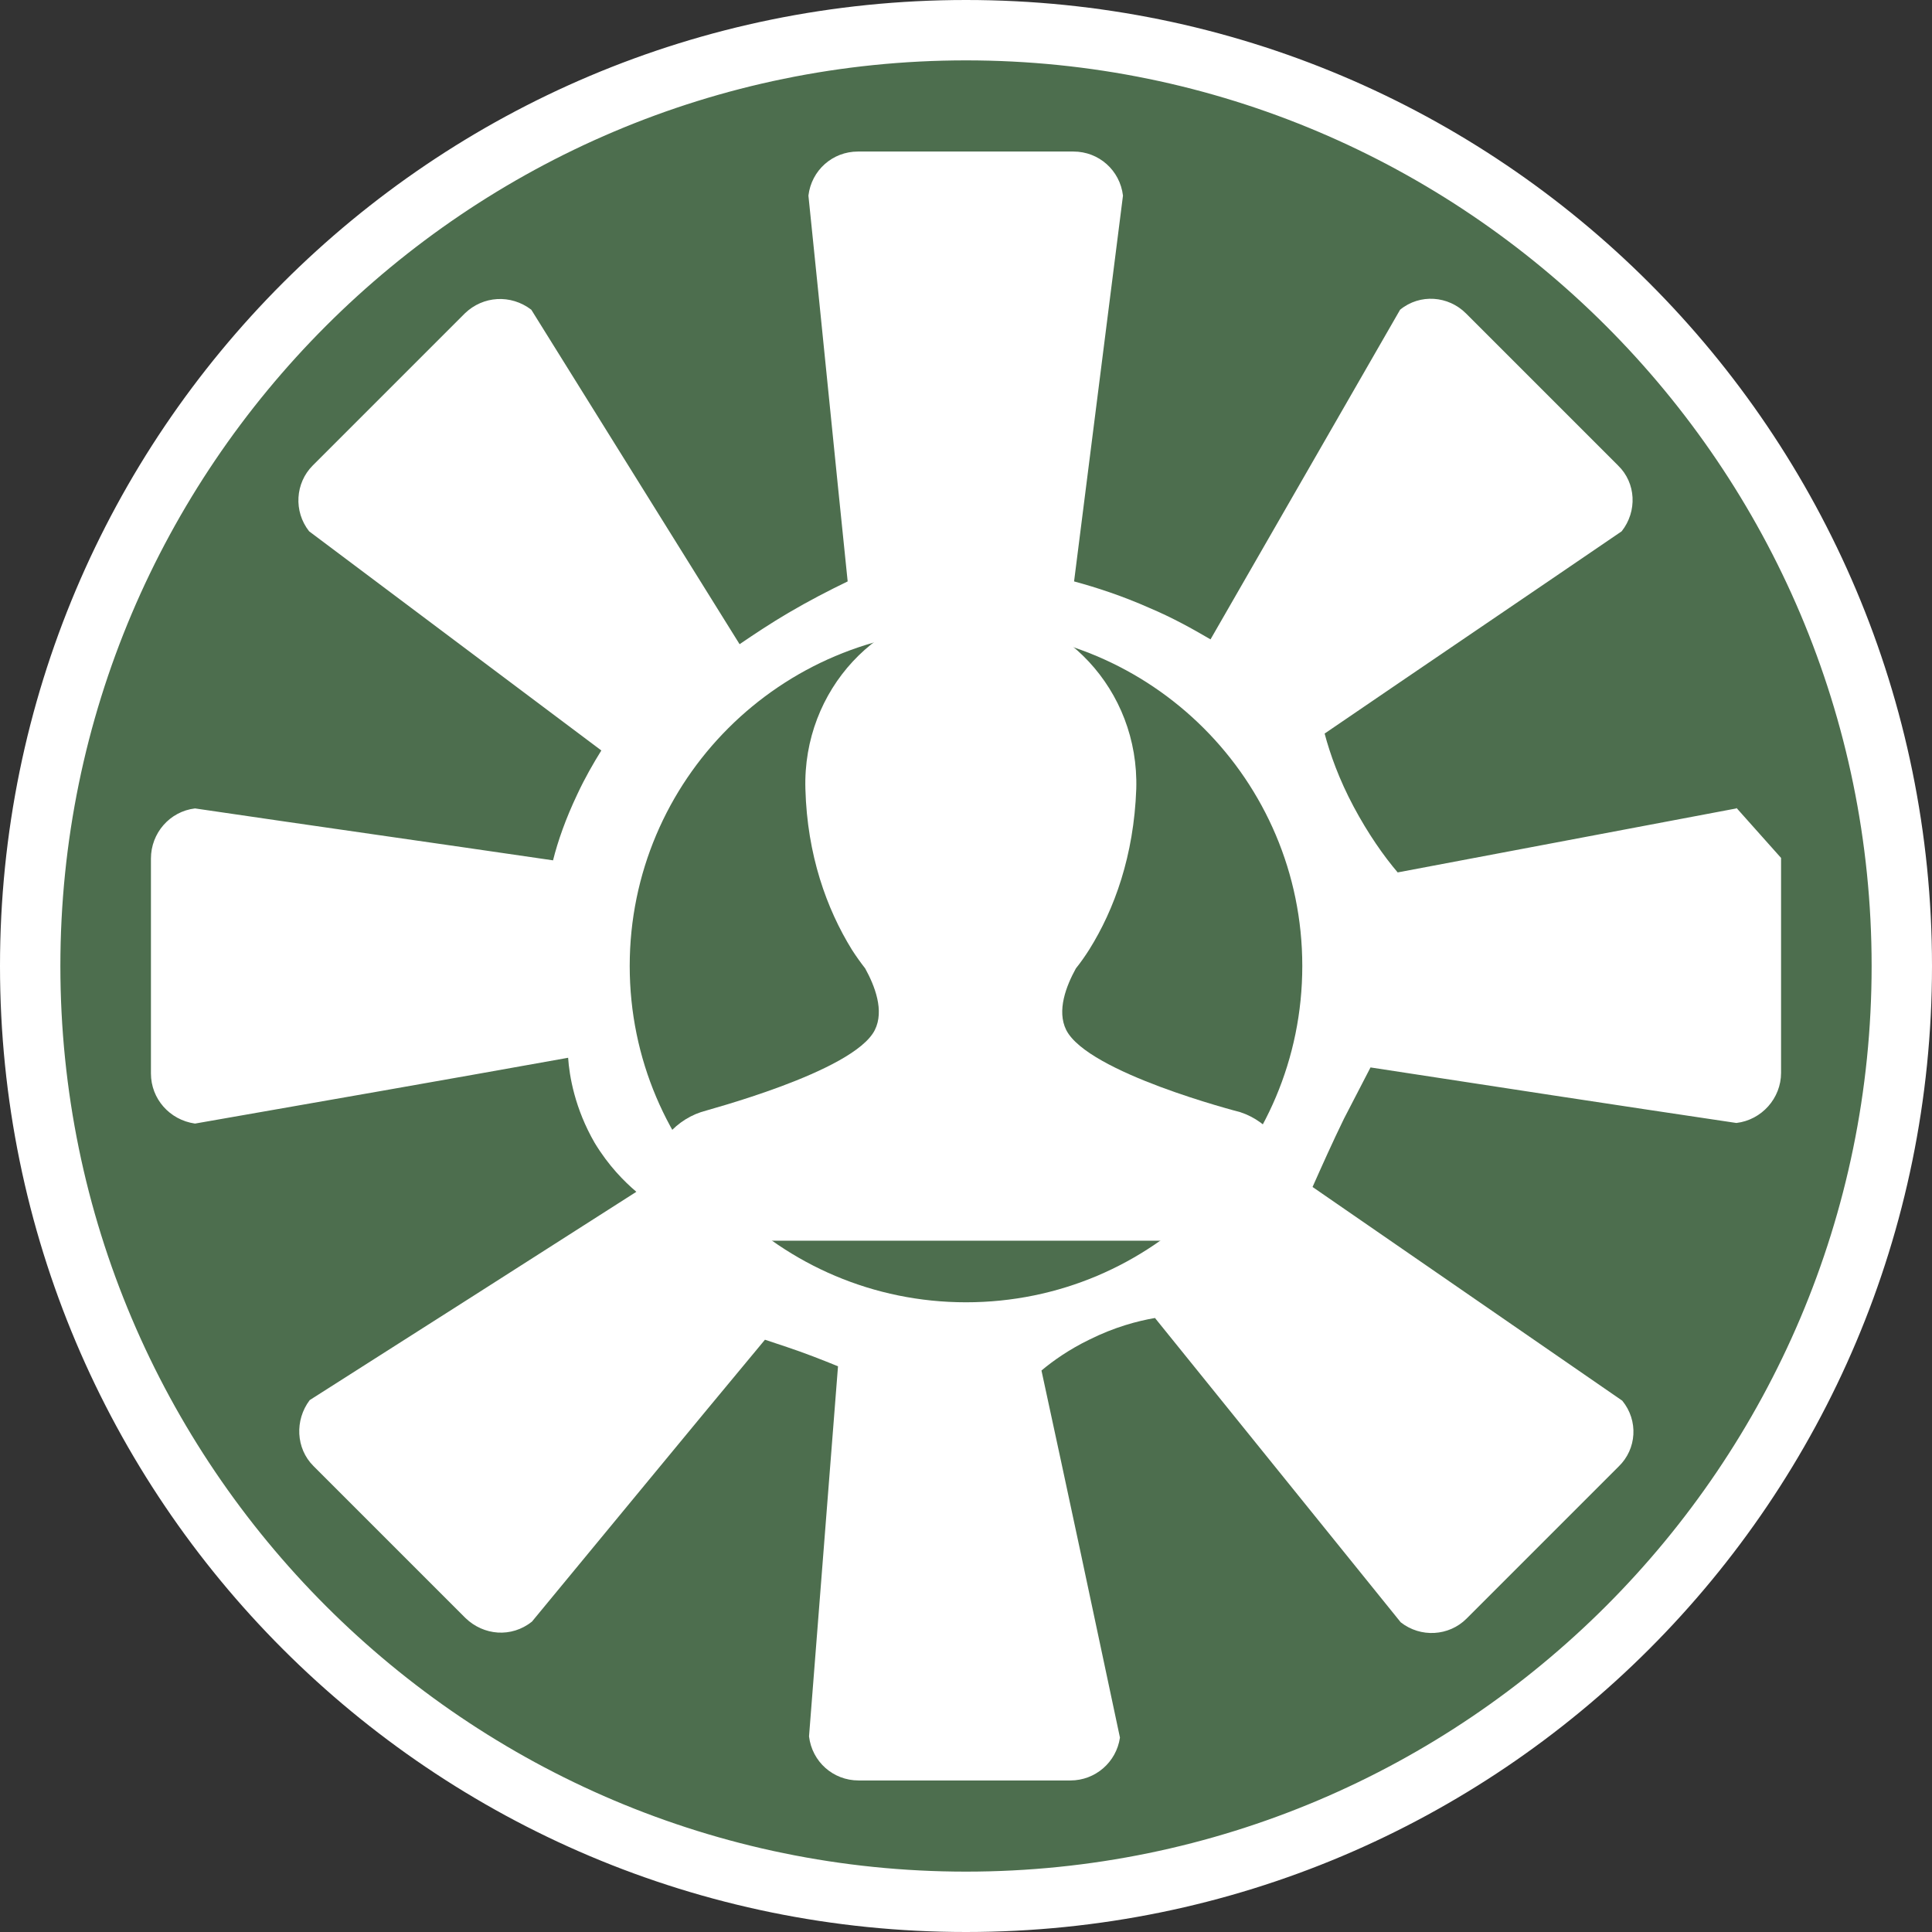
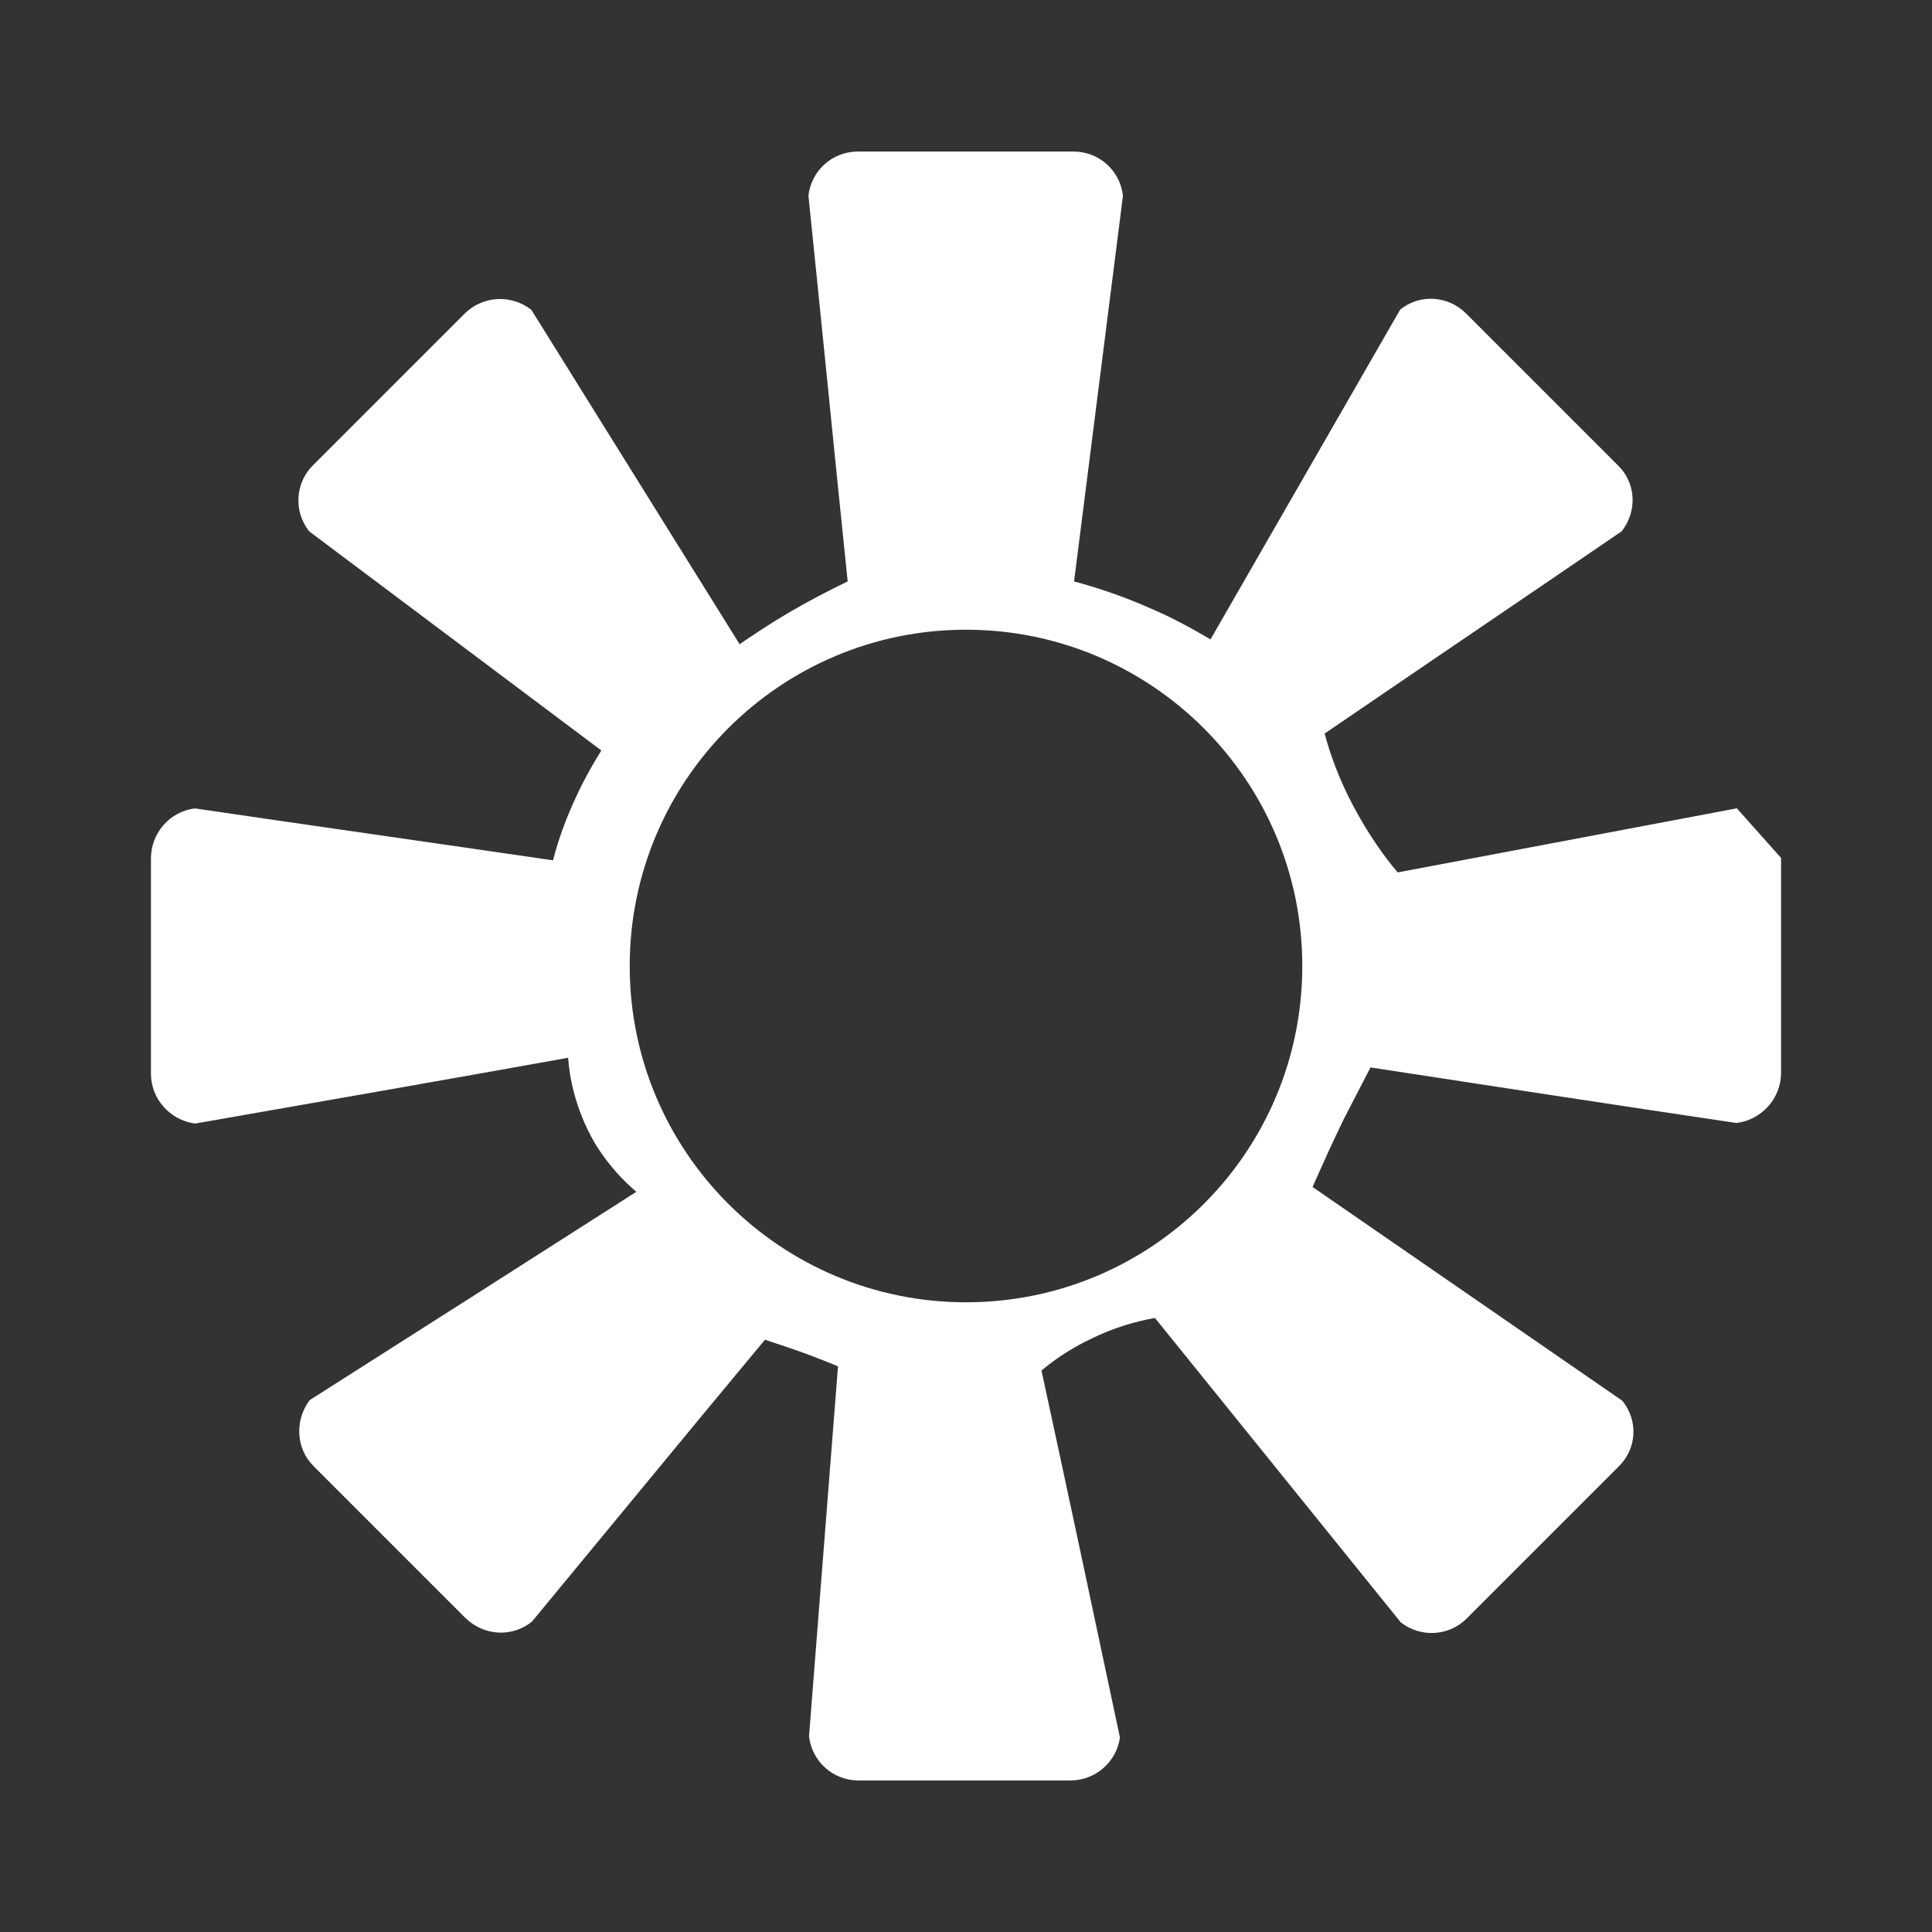
<svg xmlns="http://www.w3.org/2000/svg" id="Warstwa_1" viewBox="0 0 32 32">
  <rect x="0" y="0" width="32" height="32" fill="#333333" stroke="none" />
  <defs>
    <clipPath id="clippath">
      <rect x="10.76" y="10.08" width="10.47" height="10.47" style="fill: none;" />
    </clipPath>
  </defs>
  <g>
-     <path d="M16,31.5C7.45,31.5.5,24.55.5,16S7.45.5,16,.5s15.5,6.95,15.5,15.5-6.95,15.5-15.5,15.5Z" style="fill: #4d6e4e;" />
-     <path d="M16,1c8.27,0,15,6.73,15,15s-6.73,15-15,15S1,24.27,1,16,7.73,1,16,1M16,0C7.16,0,0,7.16,0,16s7.16,16,16,16,16-7.16,16-16S24.84,0,16,0h0Z" style="fill: #fff;" />
-   </g>
+     </g>
  <path d="M16,21.57c-3.07,0-5.57-2.49-5.57-5.57s2.5-5.57,5.57-5.57,5.57,2.49,5.57,5.57-2.49,5.57-5.57,5.57ZM28.76,13.39l-5.61,1.06c-.23-.27-.49-.64-.73-1.09-.24-.45-.39-.87-.48-1.21,1.64-1.12,3.28-2.23,4.92-3.35.26-.33.24-.8-.06-1.09l-2.52-2.52c-.29-.29-.76-.33-1.09-.06l-3.14,5.46c-.29-.17-.63-.36-1.01-.52-.45-.2-.88-.34-1.25-.44.27-2.13.54-4.26.81-6.39-.05-.42-.4-.73-.82-.73h-3.57c-.42,0-.77.31-.82.73.22,2.13.43,4.26.65,6.39-.31.15-.64.32-.98.52-.29.17-.56.35-.81.52-1.15-1.85-2.3-3.69-3.45-5.54-.34-.26-.8-.23-1.1.06l-2.52,2.52c-.29.29-.32.76-.06,1.09,1.61,1.21,3.23,2.42,4.84,3.63-.13.21-.27.45-.4.73-.19.4-.32.77-.4,1.09-1.98-.29-3.96-.57-5.93-.86-.42.05-.73.41-.73.83v3.56c0,.42.31.77.73.83,2.06-.36,4.12-.72,6.18-1.09.02.3.11.84.44,1.41.23.38.49.64.69.81-1.8,1.15-3.6,2.3-5.41,3.45-.25.33-.23.8.06,1.09l2.52,2.52c.3.29.76.33,1.1.06,1.29-1.56,2.57-3.12,3.86-4.67.12.04.24.08.36.12.3.1.58.21.85.32-.16,2.04-.32,4.09-.48,6.13.05.42.4.73.82.73h3.51c.41,0,.76-.3.82-.71-.43-2.03-.86-4.05-1.3-6.08.19-.16.46-.35.79-.51.42-.21.8-.31,1.09-.36l4.07,5.04c.33.26.8.23,1.09-.06l2.52-2.52c.3-.29.33-.76.06-1.09-1.71-1.18-3.42-2.36-5.13-3.54.16-.36.33-.74.52-1.13.15-.29.3-.58.44-.85,2.02.31,4.04.62,6.06.92.42-.05.74-.41.74-.83v-3.56c-.25-.28-.49-.55-.74-.83Z" style="fill: #fff;" />
  <g style="clip-path: url(#clippath);">
-     <path d="M21.38,20.7v-1.12c0-.54-.35-1-.84-1.16-.04-.01-2.52-.65-2.88-1.36-.16-.32,0-.73.16-1.02.08-.1.15-.2.22-.31.42-.67.74-1.56.78-2.66.05-1.65-1.23-2.98-2.74-2.99h0c-1.51,0-2.79,1.34-2.74,2.99.03,1.09.35,1.98.77,2.66.07.11.15.22.22.31.16.29.32.7.16,1.02-.35.7-2.84,1.34-2.88,1.36-.48.16-.84.62-.84,1.16v1.12s10.62,0,10.62,0Z" style="fill: #fff;" />
-   </g>
+     </g>
</svg>